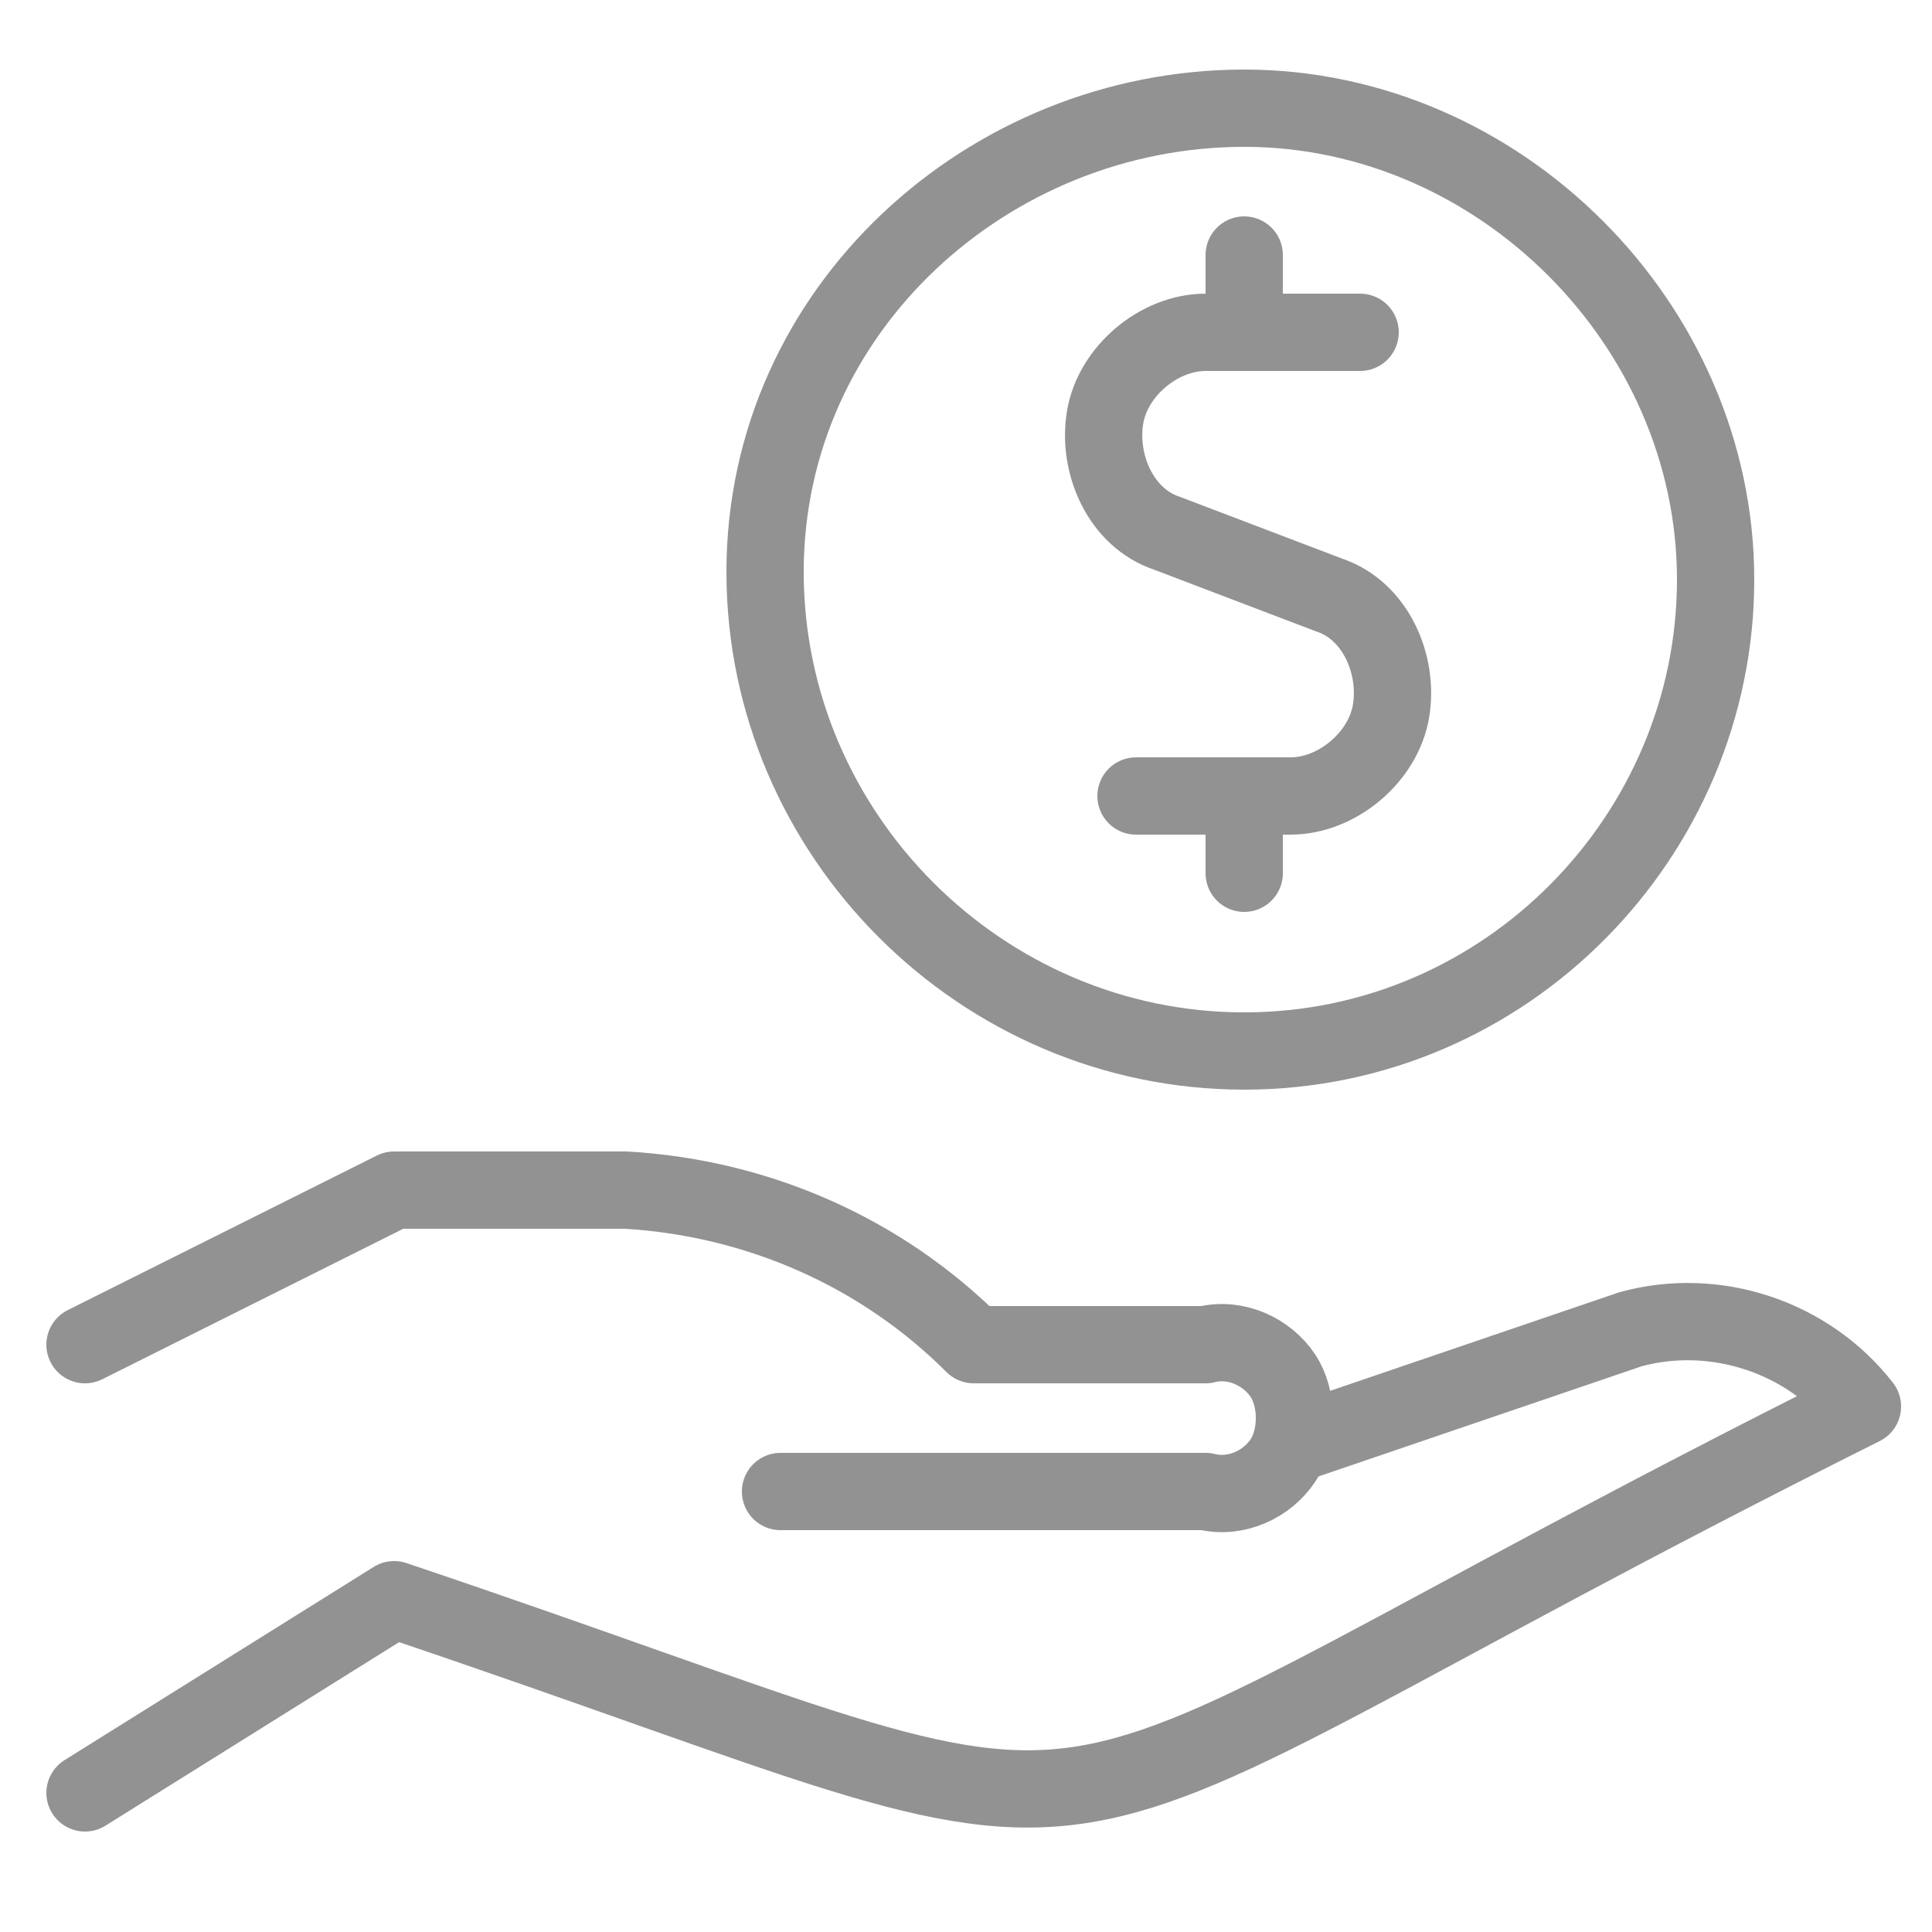
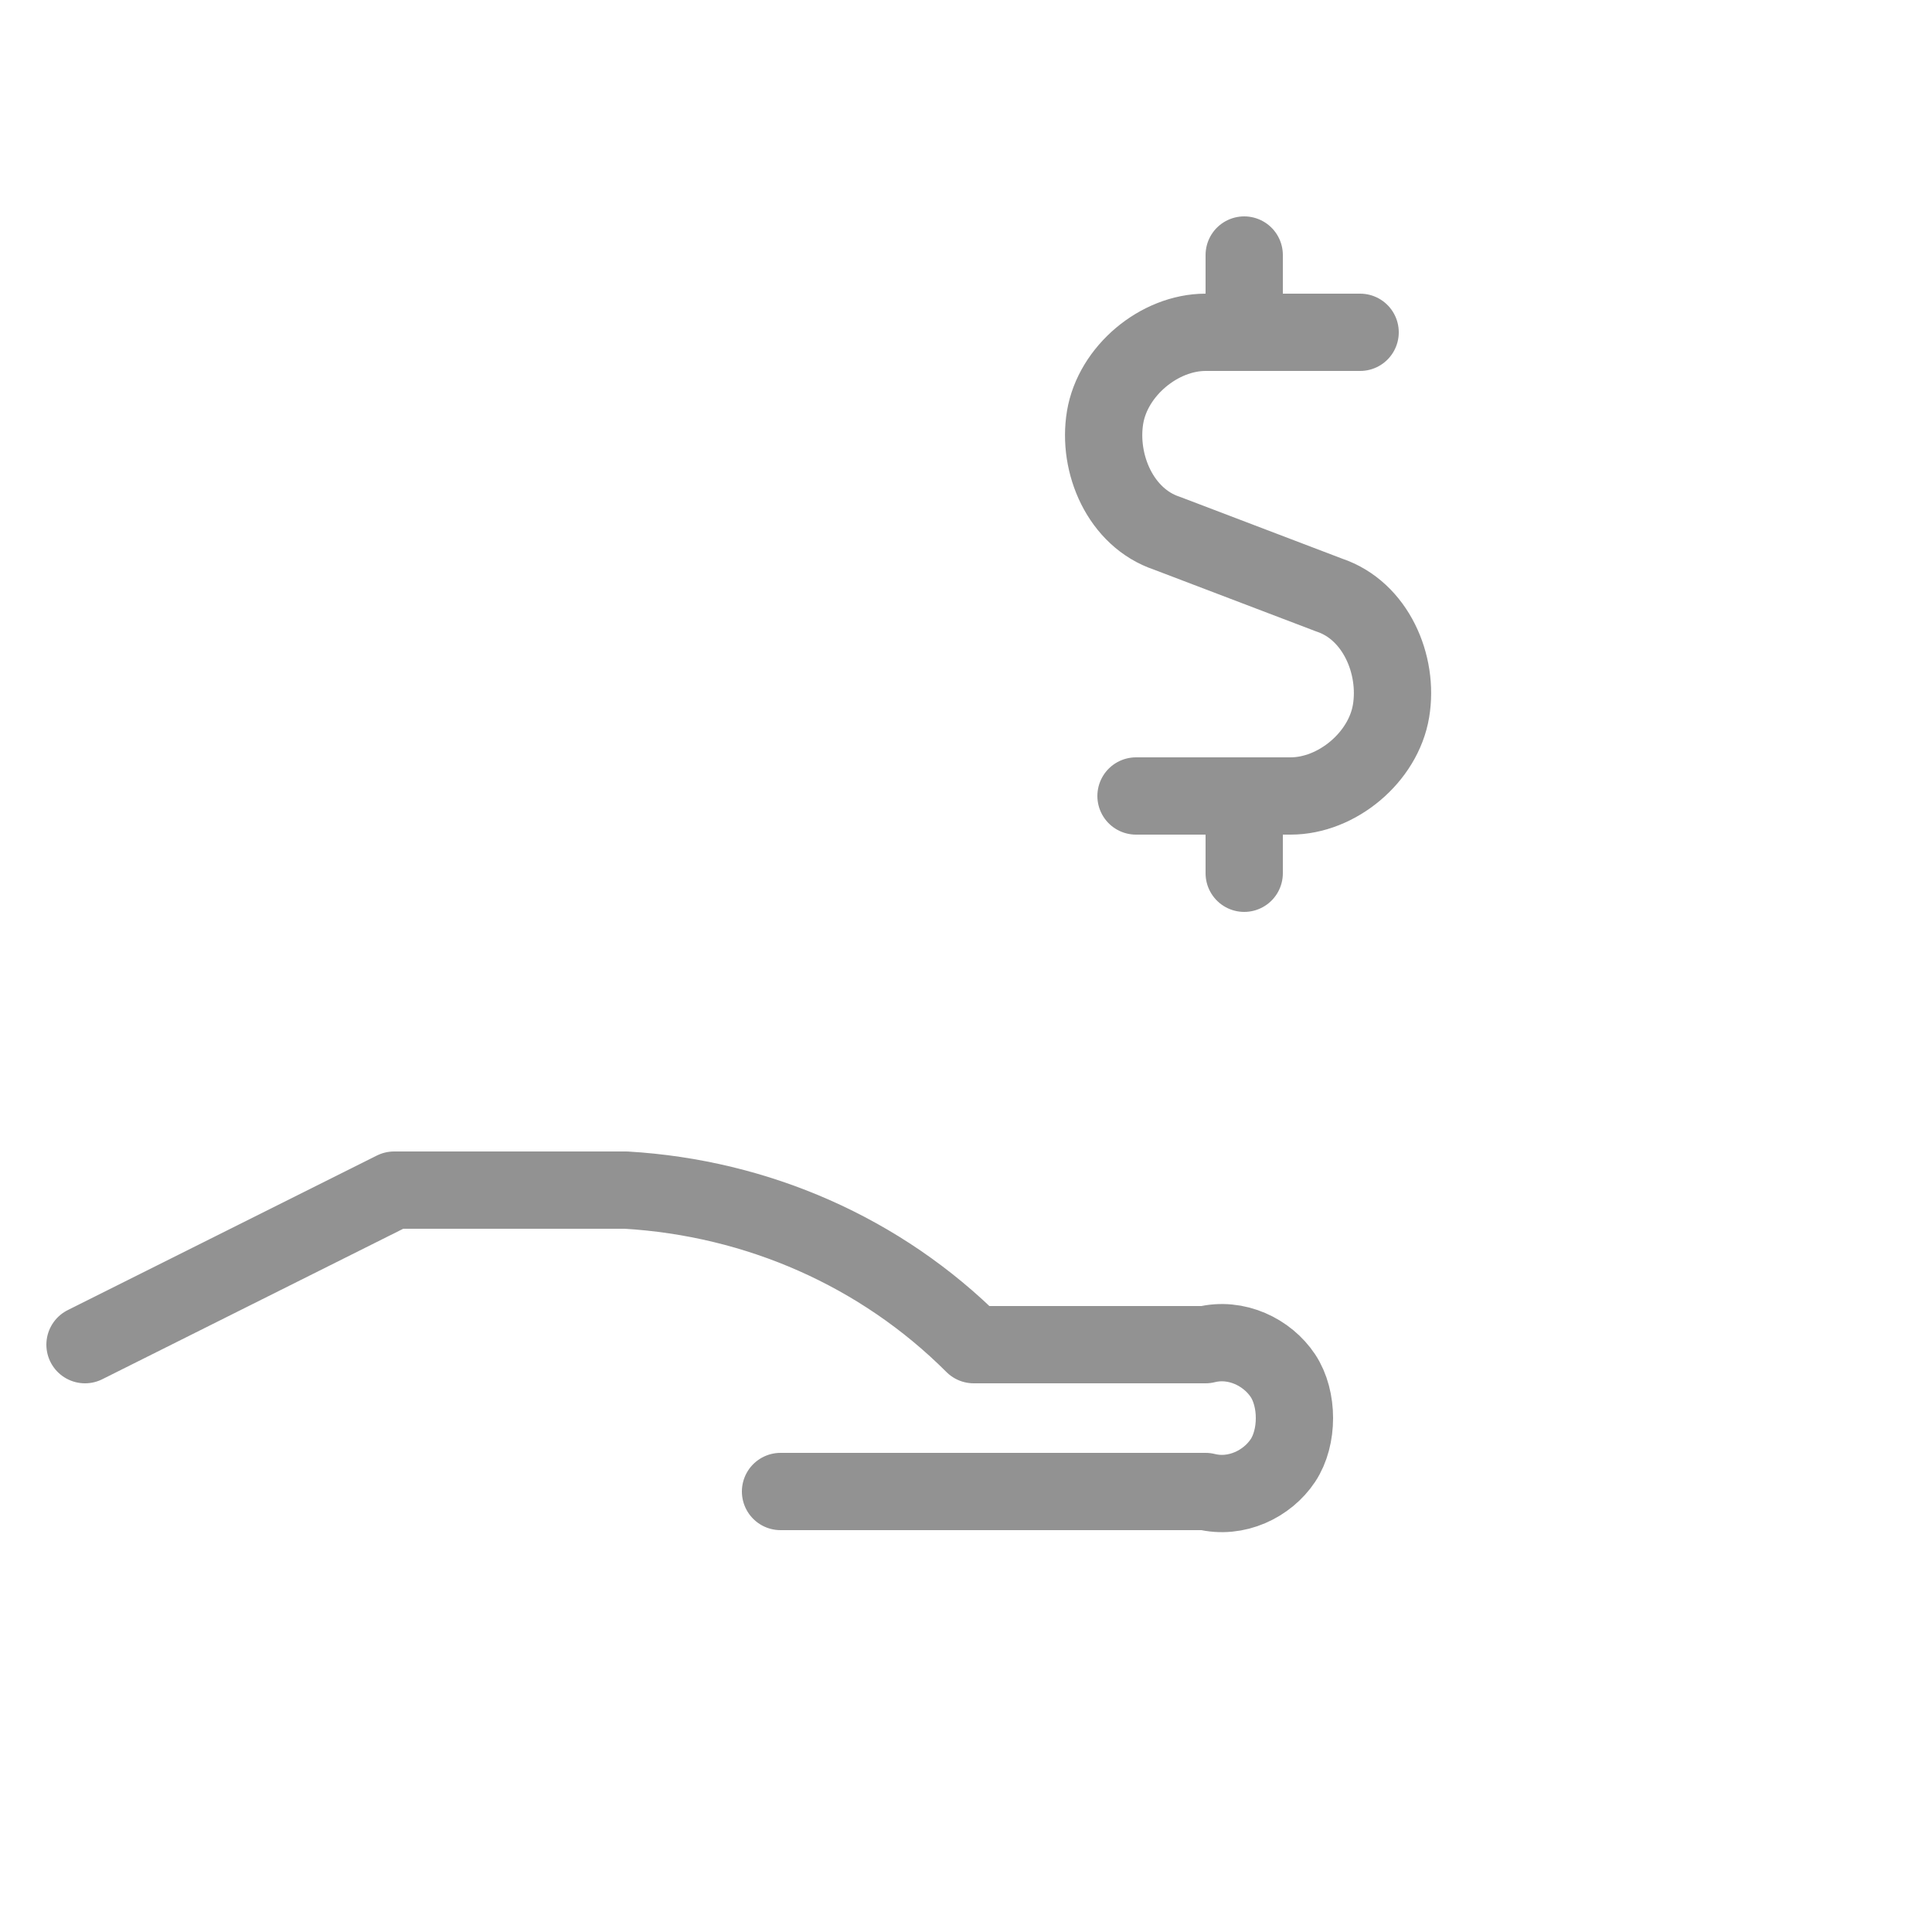
<svg xmlns="http://www.w3.org/2000/svg" version="1.1" x="0px" y="0px" viewBox="0 0 25 25" style="enable-background:new 0 0 25 25;" xml:space="preserve">
  <style type="text/css">
	.st0{display:none;}
	.st1{display:inline;fill:none;stroke:#FF6600;stroke-linecap:round;stroke-linejoin:round;}
	.st2{display:inline;}
	.st3{fill:#929292;}
	.st4{fill:none;stroke:#929292;stroke-linecap:round;stroke-linejoin:round;}
</style>
  <g id="Camada_1" class="st0">
-     <path class="st1" d="M6.7,9.8L5.9,7.4c0-0.2,0-0.5,0.1-0.7c0.1-0.2,0.3-0.4,0.5-0.4L19.7,2c0.3,0,0.5,0,0.7,0.1   c0.2,0.1,0.4,0.3,0.4,0.5L23,9.2c0,0.1,0,0.2,0,0.3s0,0.2-0.1,0.3s-0.1,0.2-0.2,0.3s-0.2,0.1-0.3,0.2l-4.6,1.5" />
    <path class="st1" d="M6.6,9.5l2-3.8" />
    <path class="st1" d="M21.5,4.7l-3.8-2" />
    <path class="st1" d="M22.3,7.2l-2,3.8" />
    <path class="st1" d="M15.6,6.1L13,7c-0.2,0.1-0.3,0.2-0.4,0.3c-0.1,0.2-0.1,0.3-0.1,0.5s0.1,0.3,0.3,0.4c0.1,0.1,0.3,0.2,0.5,0.1   l2.4-0.2c0.2,0,0.4,0,0.5,0.2c0.1,0.1,0.2,0.3,0.3,0.4c0,0.2,0,0.4-0.1,0.5c-0.1,0.2-0.2,0.3-0.4,0.3l-0.5,0.2" />
    <path class="st1" d="M13.9,6.7l-0.3-0.8" />
    <path class="st1" d="M17.8,17.7v2.6c0,0.2,0,0.5-0.1,0.7s-0.2,0.4-0.4,0.6c-0.2,0.2-0.4,0.3-0.6,0.4c-0.2,0-0.4,0-0.7,0H4.7   c-0.2,0-0.5,0-0.7-0.1s-0.4-0.2-0.6-0.4c-0.2-0.2-0.3-0.4-0.4-0.6c0-0.2,0-0.4,0-0.6v-8.7c0-0.2,0-0.5,0.1-0.7s0.2-0.4,0.4-0.6   C3.7,10.2,3.9,10,4.1,10c0.2-0.1,0.4-0.1,0.7-0.1H16c0.2,0,0.5,0,0.7,0.1s0.4,0.2,0.6,0.4s0.3,0.4,0.4,0.6c0.1,0.2,0.1,0.4,0.1,0.7   v2.6" />
-     <path class="st1" d="M5.6,9.8V22" />
    <path class="st1" d="M14.7,14.2c-0.5,0-0.9,0.2-1.2,0.5S13,15.5,13,15.9c0,0.5,0.2,0.9,0.5,1.2c0.3,0.3,0.8,0.5,1.2,0.5h3   c0.2,0,0.5-0.1,0.6-0.3c0.2-0.2,0.3-0.4,0.3-0.6V15c0-0.2-0.1-0.5-0.3-0.6c-0.2-0.2-0.4-0.3-0.6-0.3L14.7,14.2z" />
    <path class="st1" d="M16.7,15.7h0.1l0.1,0.1v0.1c0,0,0,0.1-0.1,0.1l-0.1,0.1h-0.1c0,0-0.1,0-0.1-0.1v-0.1c0-0.1,0-0.1,0.1-0.2   C16.6,15.7,16.6,15.7,16.7,15.7z" />
  </g>
  <g id="Camada_2" class="st0">
    <g class="st2">
      <path id="path2376_2_" class="st3" d="M18.6,18.3c-0.9,0-1.7-0.3-2.3-0.9l-3.3-3.3c-0.2-0.2-0.6-0.2-0.9,0l-3.3,3.3    c-0.6,0.6-1.4,0.9-2.3,0.9H6l4.2,4.2c1.3,1.3,3.4,1.3,4.7,0l4.2-4.2L18.6,18.3L18.6,18.3z" />
      <path id="path2380_2_" class="st3" d="M6.6,6.7c0.9,0,1.7,0.3,2.3,0.9l3.3,3.3c0.2,0.2,0.6,0.2,0.9,0l3.3-3.3    C17,7,17.8,6.7,18.6,6.7H19l-4.2-4.2c-1.3-1.3-3.4-1.3-4.7,0L6,6.7H6.6L6.6,6.7z" />
      <path id="path2384_2_" class="st3" d="M22.5,10.2L20,7.6c-0.1,0-0.1,0-0.2,0h-1.2c-0.6,0-1.2,0.2-1.6,0.7l-3.3,3.3    c-0.3,0.3-0.7,0.5-1.1,0.5c-0.4,0-0.8-0.2-1.1-0.5L8.2,8.3c-0.4-0.4-1-0.7-1.6-0.7H5.2c-0.1,0-0.1,0-0.2,0l-2.5,2.5    c-1.3,1.3-1.3,3.4,0,4.7L5,17.4c0.1,0,0.1,0,0.2,0h1.4c0.6,0,1.2-0.2,1.6-0.7l3.3-3.3c0.6-0.6,1.6-0.6,2.2,0l3.3,3.3    c0.4,0.4,1,0.7,1.6,0.7h1.2c0.1,0,0.1,0,0.2,0l2.5-2.5C23.8,13.6,23.8,11.4,22.5,10.2" />
    </g>
  </g>
  <g id="Camada_3">
    <g id="Money-Payments-Finance__x2F__Cash-Payments__x2F__cash-payment-coin">
      <g id="Group_147">
        <g id="cash-payment-coin">
-           <path id="Shape_1188" class="st4" d="M16.7,18.7l4.4-1.5c1.1-0.3,2.3,0.1,3,1c-12.2,6.1-8.3,6.1-19,2.5l-4,2.5" />
          <path id="Shape_1189" class="st4" d="M10.1,19.3h5.5c0.4,0.1,0.8-0.1,1-0.4c0.2-0.3,0.2-0.8,0-1.1c-0.2-0.3-0.6-0.5-1-0.4h-3      c-1.2-1.2-2.8-1.9-4.5-2h-3l-4,2" />
-           <path id="Oval_64" class="st4" d="M16.1,13.6c3.4,0,6.1-2.8,6.1-6.1s-2.8-6.1-6.1-6.1S9.9,4,9.9,7.4S12.7,13.6,16.1,13.6z" />
          <path id="Shape_1190" class="st4" d="M16.1,4.3v-1" />
          <path id="Shape_1191" class="st4" d="M17.6,4.3h-2c-0.6,0-1.2,0.5-1.3,1.1c-0.1,0.6,0.2,1.3,0.8,1.5l2.1,0.8      c0.6,0.2,0.9,0.9,0.8,1.5c-0.1,0.6-0.7,1.1-1.3,1.1h-2" />
          <path id="Shape_1192" class="st4" d="M16.1,11.3v-1" />
        </g>
      </g>
    </g>
  </g>
</svg>